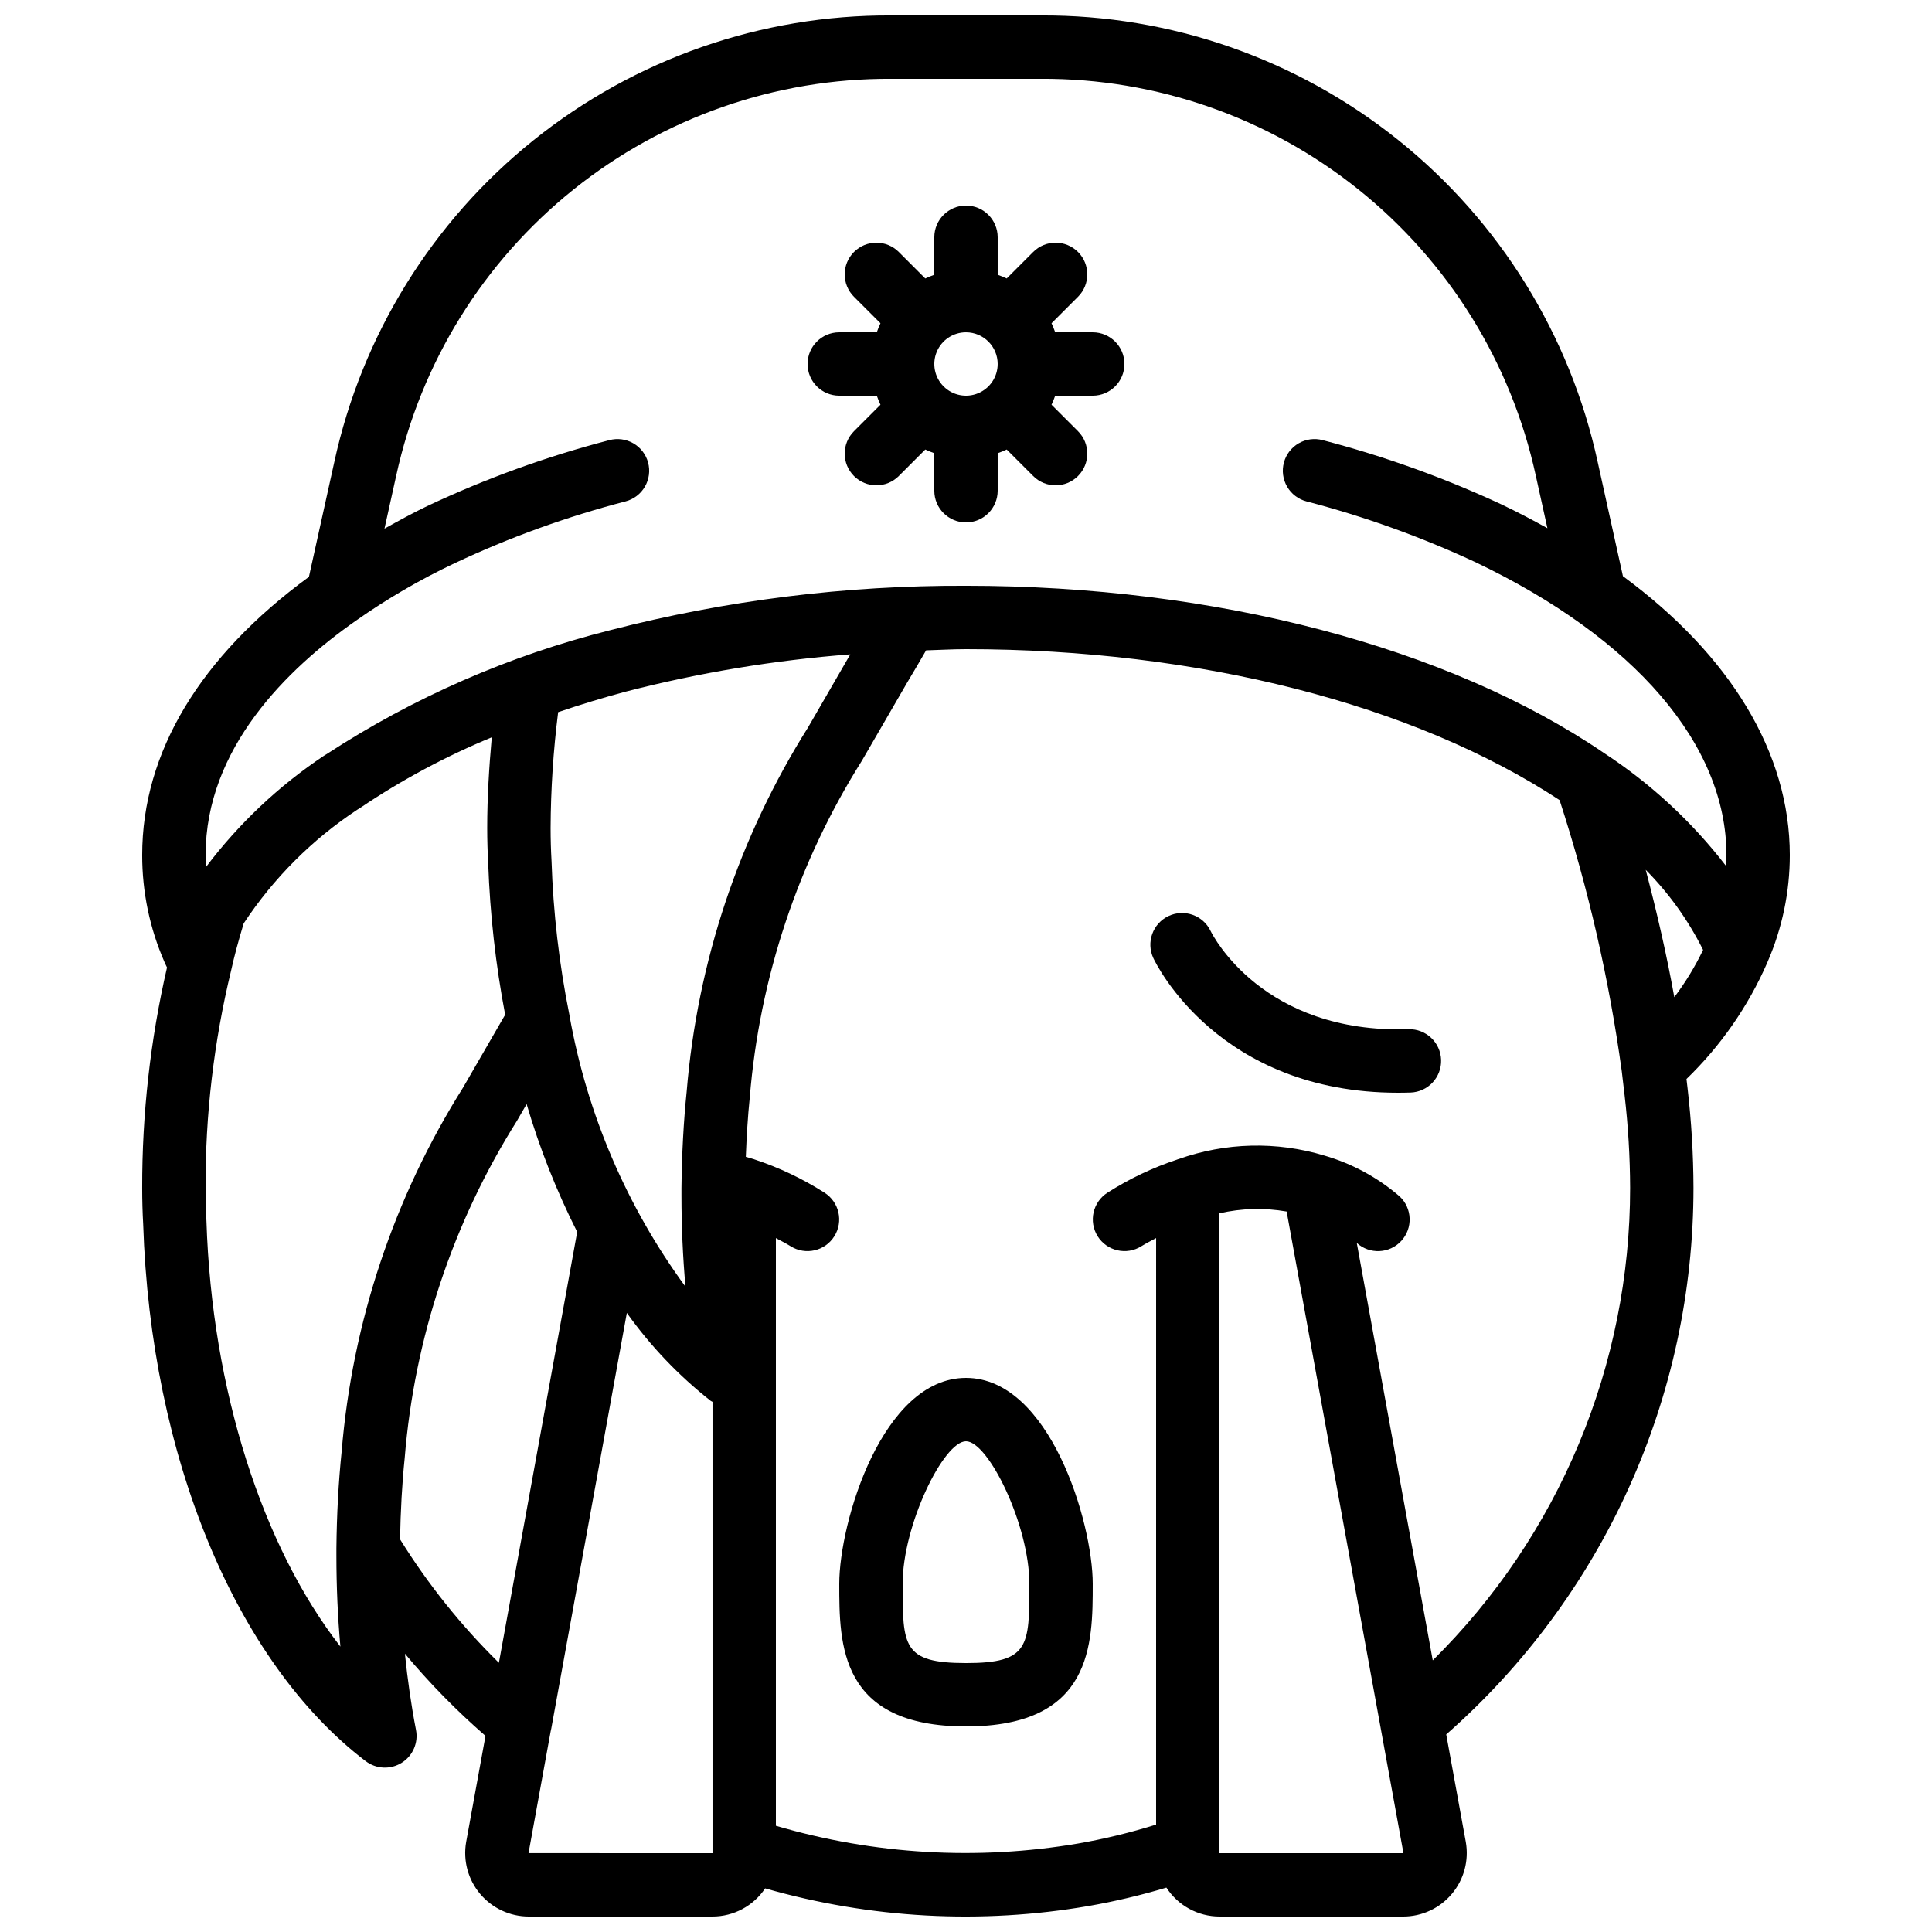
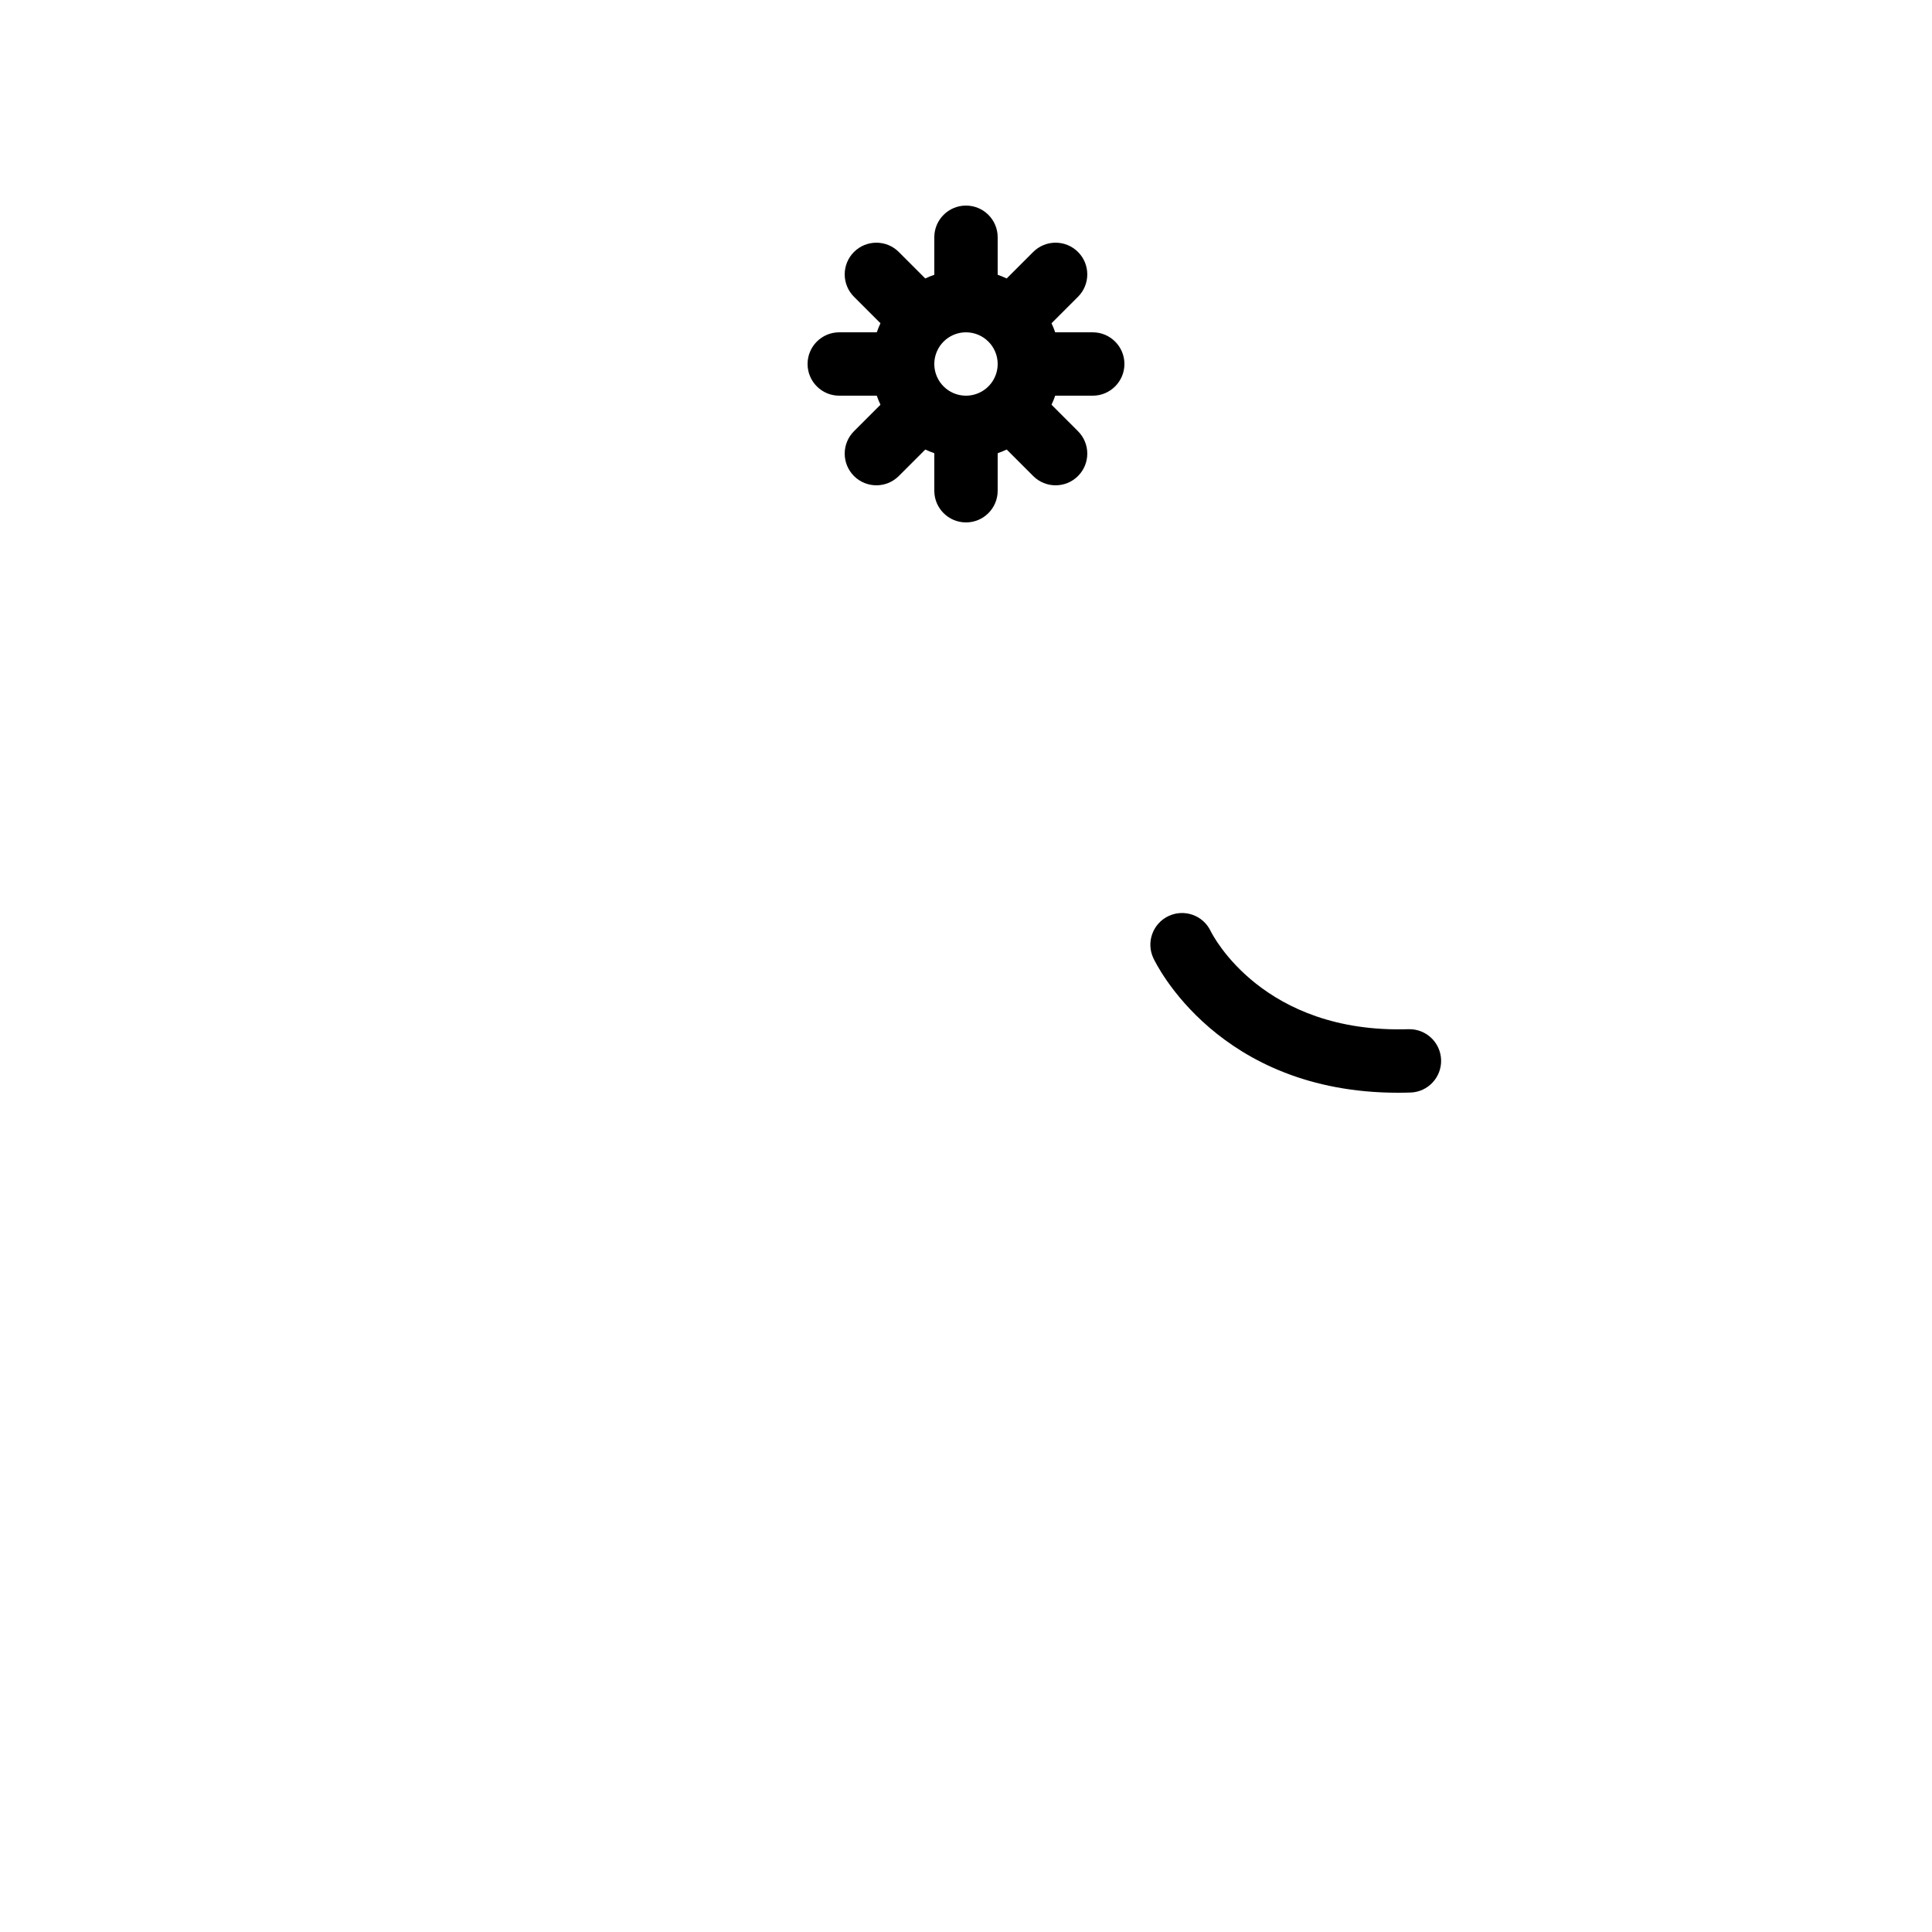
<svg xmlns="http://www.w3.org/2000/svg" width="800px" height="800px" version="1.1" viewBox="144 144 512 512">
  <defs>
    <clipPath id="a">
-       <path d="m181 148.09h438v503.81h-438z" />
-     </clipPath>
+       </clipPath>
  </defs>
  <g clip-path="url(#a)">
-     <path d="m612.37 399.05 0.027-0.074c3.906-8.945 5.922-18.605 5.922-28.367 0-27.078-15.758-52.949-44.227-73.918l-6.688-30.258c-7.316-33.648-25.969-63.766-52.836-85.309-26.863-21.539-60.312-33.203-94.75-33.031h-39.641 0.004c-34.438-0.172-67.887 11.492-94.754 33.035-26.863 21.543-45.516 51.66-52.832 85.312l-6.727 30.434c-28.84 21.105-44.188 46.516-44.188 73.734-0.012 9.754 1.996 19.402 5.906 28.336 0.203 0.508 0.453 0.965 0.676 1.453h-0.004c-4.414 19.172-6.621 38.785-6.578 58.461 0 3.269 0.09 6.535 0.262 9.504 1.961 61.586 24.551 116.14 58.965 142.36h0.004c2.773 2.113 6.562 2.293 9.523 0.453 2.961-1.84 4.477-5.316 3.809-8.738-1.277-6.559-2.231-13.316-2.938-20.195 6.523 7.82 13.668 15.105 21.355 21.789l-5.125 28.133v-0.004c-0.855 4.902 0.496 9.93 3.699 13.738 3.199 3.805 7.914 6.008 12.891 6.008h48.699c5.606-0.004 10.84-2.805 13.949-7.465 27.875 8 57.195 9.598 85.77 4.664 6.945-1.215 13.812-2.84 20.566-4.867 3.086 4.773 8.379 7.66 14.062 7.668h48.699c4.988 0 9.715-2.211 12.914-6.035 3.199-3.824 4.539-8.867 3.66-13.773l-5.18-28.449c20.594-18.102 37.09-40.387 48.387-65.367 11.301-24.98 17.141-52.082 17.137-79.5-0.027-8.812-0.551-17.617-1.566-26.367l-0.289-2.469c9.07-8.766 16.336-19.219 21.387-30.773zm-374.09-90.535c8.262-5.812 17.004-10.906 26.133-15.223 14.586-6.871 29.777-12.367 45.379-16.422 2.156-0.57 3.992-1.973 5.113-3.898 1.117-1.93 1.426-4.223 0.852-6.375-0.57-2.152-1.977-3.988-3.902-5.106-1.93-1.117-4.223-1.422-6.375-0.848-16.617 4.32-32.793 10.18-48.324 17.5-3.926 1.879-7.594 3.918-11.262 5.953l3.102-14.023h0.004c6.504-29.91 23.082-56.68 46.961-75.828 23.883-19.148 53.613-29.512 84.223-29.359h39.641-0.004c30.609-0.152 60.34 10.211 84.219 29.359 23.883 19.145 40.461 45.91 46.965 75.82l3.074 13.914c-3.898-2.16-7.898-4.273-12.113-6.273l0.004-0.004c-15.27-7.102-31.148-12.812-47.445-17.059-2.152-0.574-4.445-0.27-6.371 0.848-1.93 1.117-3.336 2.953-3.906 5.106-0.574 2.152-0.266 4.445 0.852 6.375 1.121 1.926 2.961 3.328 5.113 3.898 15.309 3.988 30.227 9.344 44.574 16.012 42.41 20.148 66.742 48.48 66.742 77.727 0 0.949-0.098 1.887-0.145 2.832h-0.004c-9.004-11.68-19.902-21.766-32.242-29.844-41.387-28.191-103.04-44.359-169.13-44.359-31.832-0.129-63.547 3.832-94.367 11.785-26.66 6.703-52.02 17.789-75.047 32.805-0.258 0.137-0.508 0.285-0.746 0.453-11.977 7.992-22.523 17.938-31.207 29.422-0.059-1.031-0.156-2.055-0.156-3.094 0-28.277 21.613-49.355 39.801-62.094zm341.85 65.996c6.164 6.223 11.293 13.387 15.203 21.227-2.117 4.418-4.676 8.609-7.625 12.52-1.973-10.996-4.57-22.324-7.578-33.746zm-254.15 58.715c-0.82 7.949-1.289 16.543-1.387 25.633v1.934c0 8.176 0.359 16.258 1.066 24.195-15.547-21.219-26.047-45.707-30.691-71.598-0.023-0.176-0.059-0.355-0.09-0.531v-0.004c-2.695-13.406-4.269-27.016-4.715-40.684-0.164-2.879-0.246-5.832-0.246-8.781 0.047-10.254 0.715-20.492 2-30.664 5.84-1.977 11.836-3.816 18.016-5.465 19.473-5.019 39.352-8.312 59.402-9.848l-11.148 19.285h0.004c-18.336 29.121-29.387 62.23-32.211 96.527zm-127.27 34.391c-0.164-2.863-0.234-5.812-0.234-8.758-0.078-19.418 2.199-38.773 6.769-57.645 0.844-3.84 1.941-7.894 3.344-12.523l0.004 0.004c7.887-11.965 18.117-22.203 30.07-30.102 0.262-0.145 0.516-0.301 0.762-0.469 10.969-7.406 22.664-13.68 34.898-18.727-0.715 8.008-1.207 16.023-1.207 23.992 0 3.254 0.098 6.519 0.262 9.527h0.004c0.48 13.426 1.984 26.797 4.492 39.992l-11.125 19.254v0.004c-18.336 29.121-29.387 62.234-32.211 96.531-0.828 8.043-1.297 16.641-1.387 25.633v1.93c0 8.156 0.352 16.207 1.059 24.105-20.656-26.531-34.07-67.988-35.5-112.75zm51.312 84.316c0.137-7.484 0.52-14.738 1.227-21.523v-0.004c2.57-31.738 12.766-62.387 29.727-89.34l2.586-4.477v0.004c3.426 11.68 7.91 23.02 13.402 33.883l-20.75 114.18c-10-9.828-18.793-20.812-26.191-32.723zm34.043 83.168 5.863-32.262c0.039-0.16 0.156-0.66 0.18-0.824l20.012-110.07v-0.004c6.266 8.789 13.75 16.641 22.234 23.312 0.145 0.109 0.316 0.148 0.469 0.246v119.61zm231.85-0.027-0.016 0.02-0.008-0.004-0.02 0.02h-48.699v-169.57c5.844-1.348 11.898-1.508 17.805-0.473l30.945 169.99zm7.781-51.059-20.133-110.62c3.41 3.09 8.676 2.848 11.793-0.535 3.117-3.387 2.926-8.652-0.434-11.801-5.785-4.996-12.582-8.684-19.926-10.816-12.664-3.828-26.219-3.5-38.684 0.938l-0.078 0.008-0.09 0.035-0.082 0.023-0.082 0.043c-6.496 2.148-12.699 5.094-18.465 8.77-3.91 2.477-5.082 7.648-2.621 11.566 2.465 3.918 7.633 5.106 11.559 2.652 1.316-0.828 2.617-1.453 3.93-2.172l-0.004 155.43c-6.766 2.121-13.668 3.797-20.656 5.012-26.711 4.543-54.109 2.938-80.105-4.699v-155.74c1.309 0.719 2.609 1.344 3.93 2.172 3.926 2.453 9.094 1.266 11.555-2.652 2.465-3.918 1.293-9.09-2.617-11.566-5.801-3.699-12.039-6.66-18.57-8.812l-0.043-0.023-0.055-0.016-0.055-0.02-0.027-0.004c-0.73-0.242-1.387-0.41-2.086-0.617 0.215-5.414 0.523-10.695 1.039-15.637 2.574-31.738 12.77-62.387 29.727-89.34l11.949-20.629c1.84-3.066 3.492-5.891 5.062-8.617 3.527-0.094 7.016-0.316 10.574-0.316 61.582 0 118.62 14.598 157.31 40.008h-0.004c7.613 23.414 13.125 47.461 16.477 71.852l0.762 6.473c0.938 8.105 1.422 16.254 1.453 24.414 0.004 23.297-4.617 46.363-13.594 67.859-8.98 21.5-22.137 41-38.707 57.375z" />
-   </g>
-   <path d="m300.33 623.02h0.086l-0.086-16.797z" />
+     </g>
  <path d="m366.41 248.86h9.945c0.285 0.816 0.609 1.617 0.977 2.398l-7.019 7.019c-3.277 3.277-3.277 8.594 0 11.875 3.281 3.277 8.598 3.277 11.875 0l7.019-7.019v-0.004c0.781 0.367 1.582 0.691 2.394 0.977v9.945c0 4.637 3.758 8.395 8.398 8.395 4.637 0 8.395-3.758 8.395-8.395v-9.945c0.816-0.285 1.613-0.609 2.394-0.977l7.019 7.019v0.004c3.277 3.277 8.594 3.277 11.875 0 3.277-3.281 3.277-8.598 0-11.875l-7.019-7.019c0.367-0.781 0.695-1.582 0.977-2.398h9.945c4.637 0 8.398-3.758 8.398-8.398 0-4.637-3.762-8.395-8.398-8.395h-9.945c-0.281-0.816-0.609-1.617-0.977-2.398l7.019-7.019c3.277-3.277 3.277-8.594 0-11.875-3.281-3.277-8.598-3.277-11.875 0l-7.019 7.019v0.004c-0.781-0.367-1.578-0.695-2.394-0.977v-9.945c0-4.637-3.758-8.395-8.395-8.395-4.641 0-8.398 3.758-8.398 8.395v9.945c-0.816 0.281-1.613 0.609-2.394 0.977l-7.019-7.019v-0.004c-3.277-3.277-8.594-3.277-11.875 0-3.277 3.281-3.277 8.598 0 11.875l7.019 7.019c-0.367 0.781-0.691 1.582-0.977 2.398h-9.945c-4.637 0-8.395 3.758-8.395 8.395 0 4.641 3.758 8.398 8.395 8.398zm41.984-8.398c0 3.398-2.047 6.461-5.184 7.758-3.137 1.301-6.75 0.582-9.148-1.82-2.402-2.398-3.121-6.012-1.82-9.148 1.297-3.137 4.359-5.184 7.758-5.184 4.633 0.004 8.391 3.762 8.395 8.395z" />
  <path d="m517.27 416.75c-38.566 1.211-51.855-24.824-52.43-26v0.004c-1.984-4.184-6.981-5.969-11.168-3.992-4.184 1.977-5.984 6.969-4.019 11.156 0.695 1.488 17.246 35.668 64.836 35.668 1.09 0 2.207-0.016 3.336-0.055l0.004 0.004c4.621-0.172 8.234-4.047 8.078-8.668-0.152-4.621-4.012-8.25-8.637-8.117z" />
-   <path d="m400 509.16c-22.156 0-33.586 38.258-33.586 54.578 0 15.945 0 37.785 33.586 37.785s33.586-21.84 33.586-37.785c0-16.32-11.43-54.578-33.586-54.578zm0 75.57c-16.793 0-16.793-4.449-16.793-20.992 0-15.57 10.863-37.785 16.793-37.785s16.793 22.215 16.793 37.785c0 16.547 0 20.996-16.793 20.996z" />
</svg>